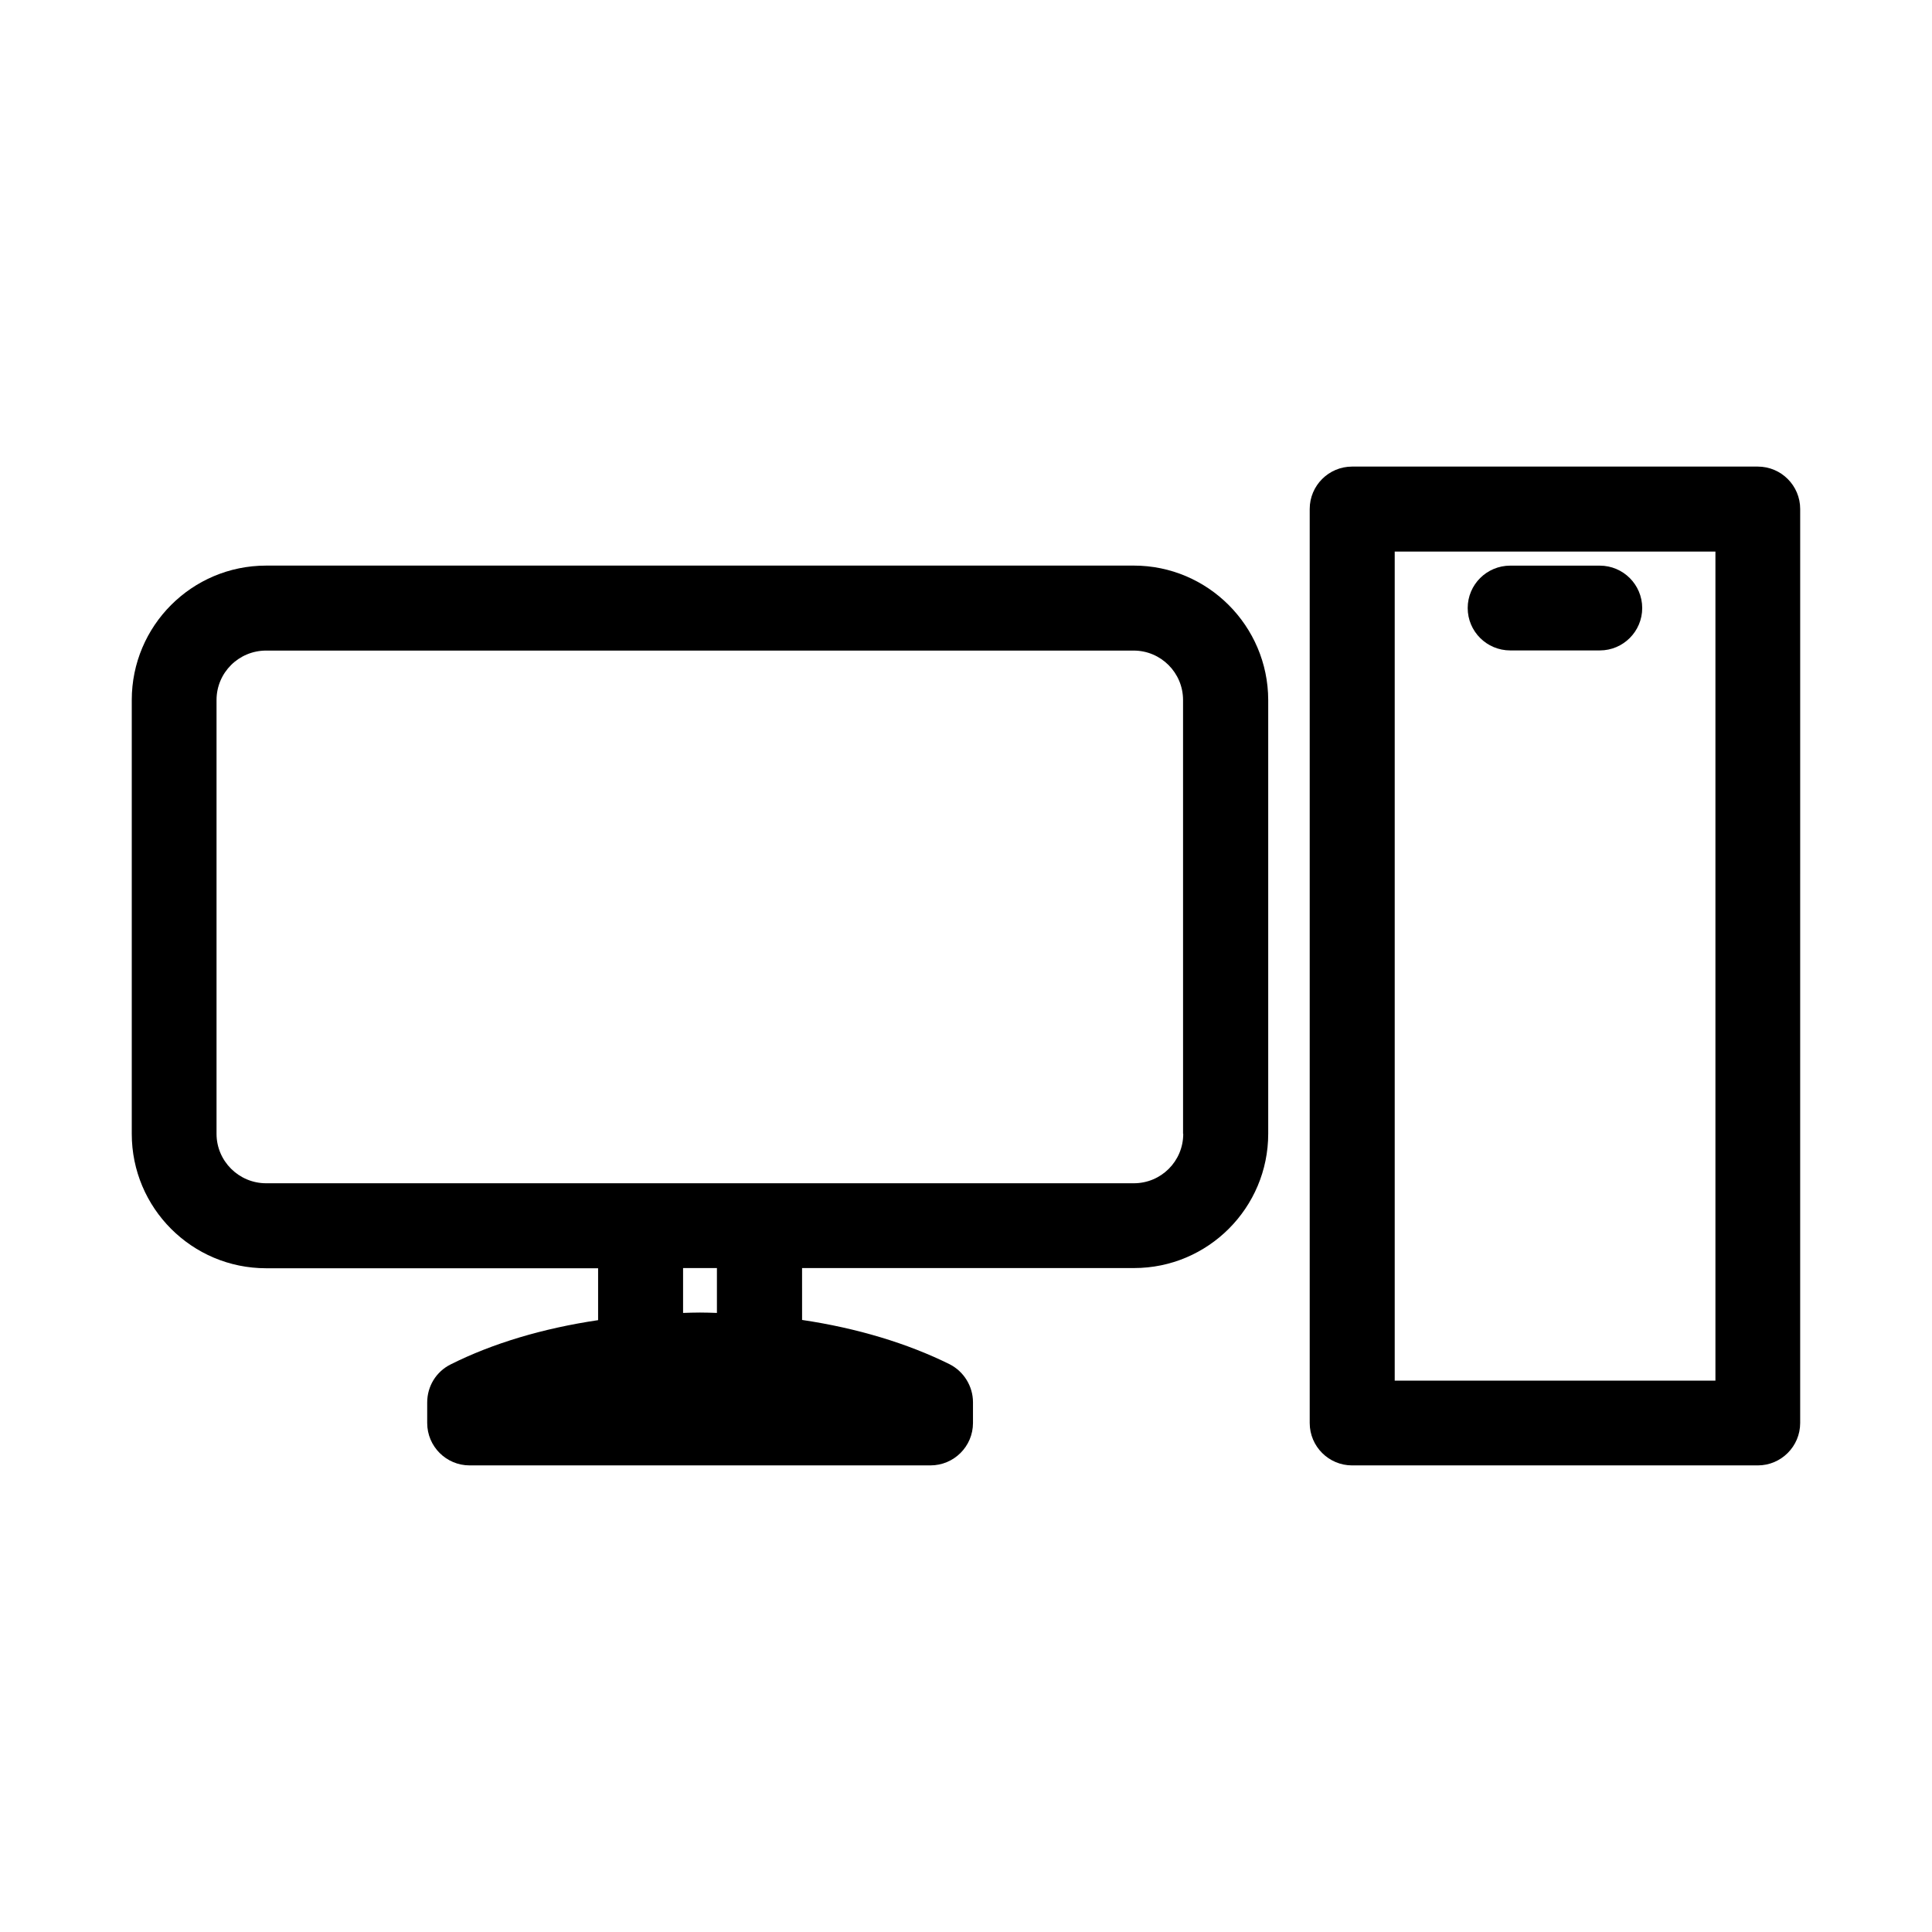
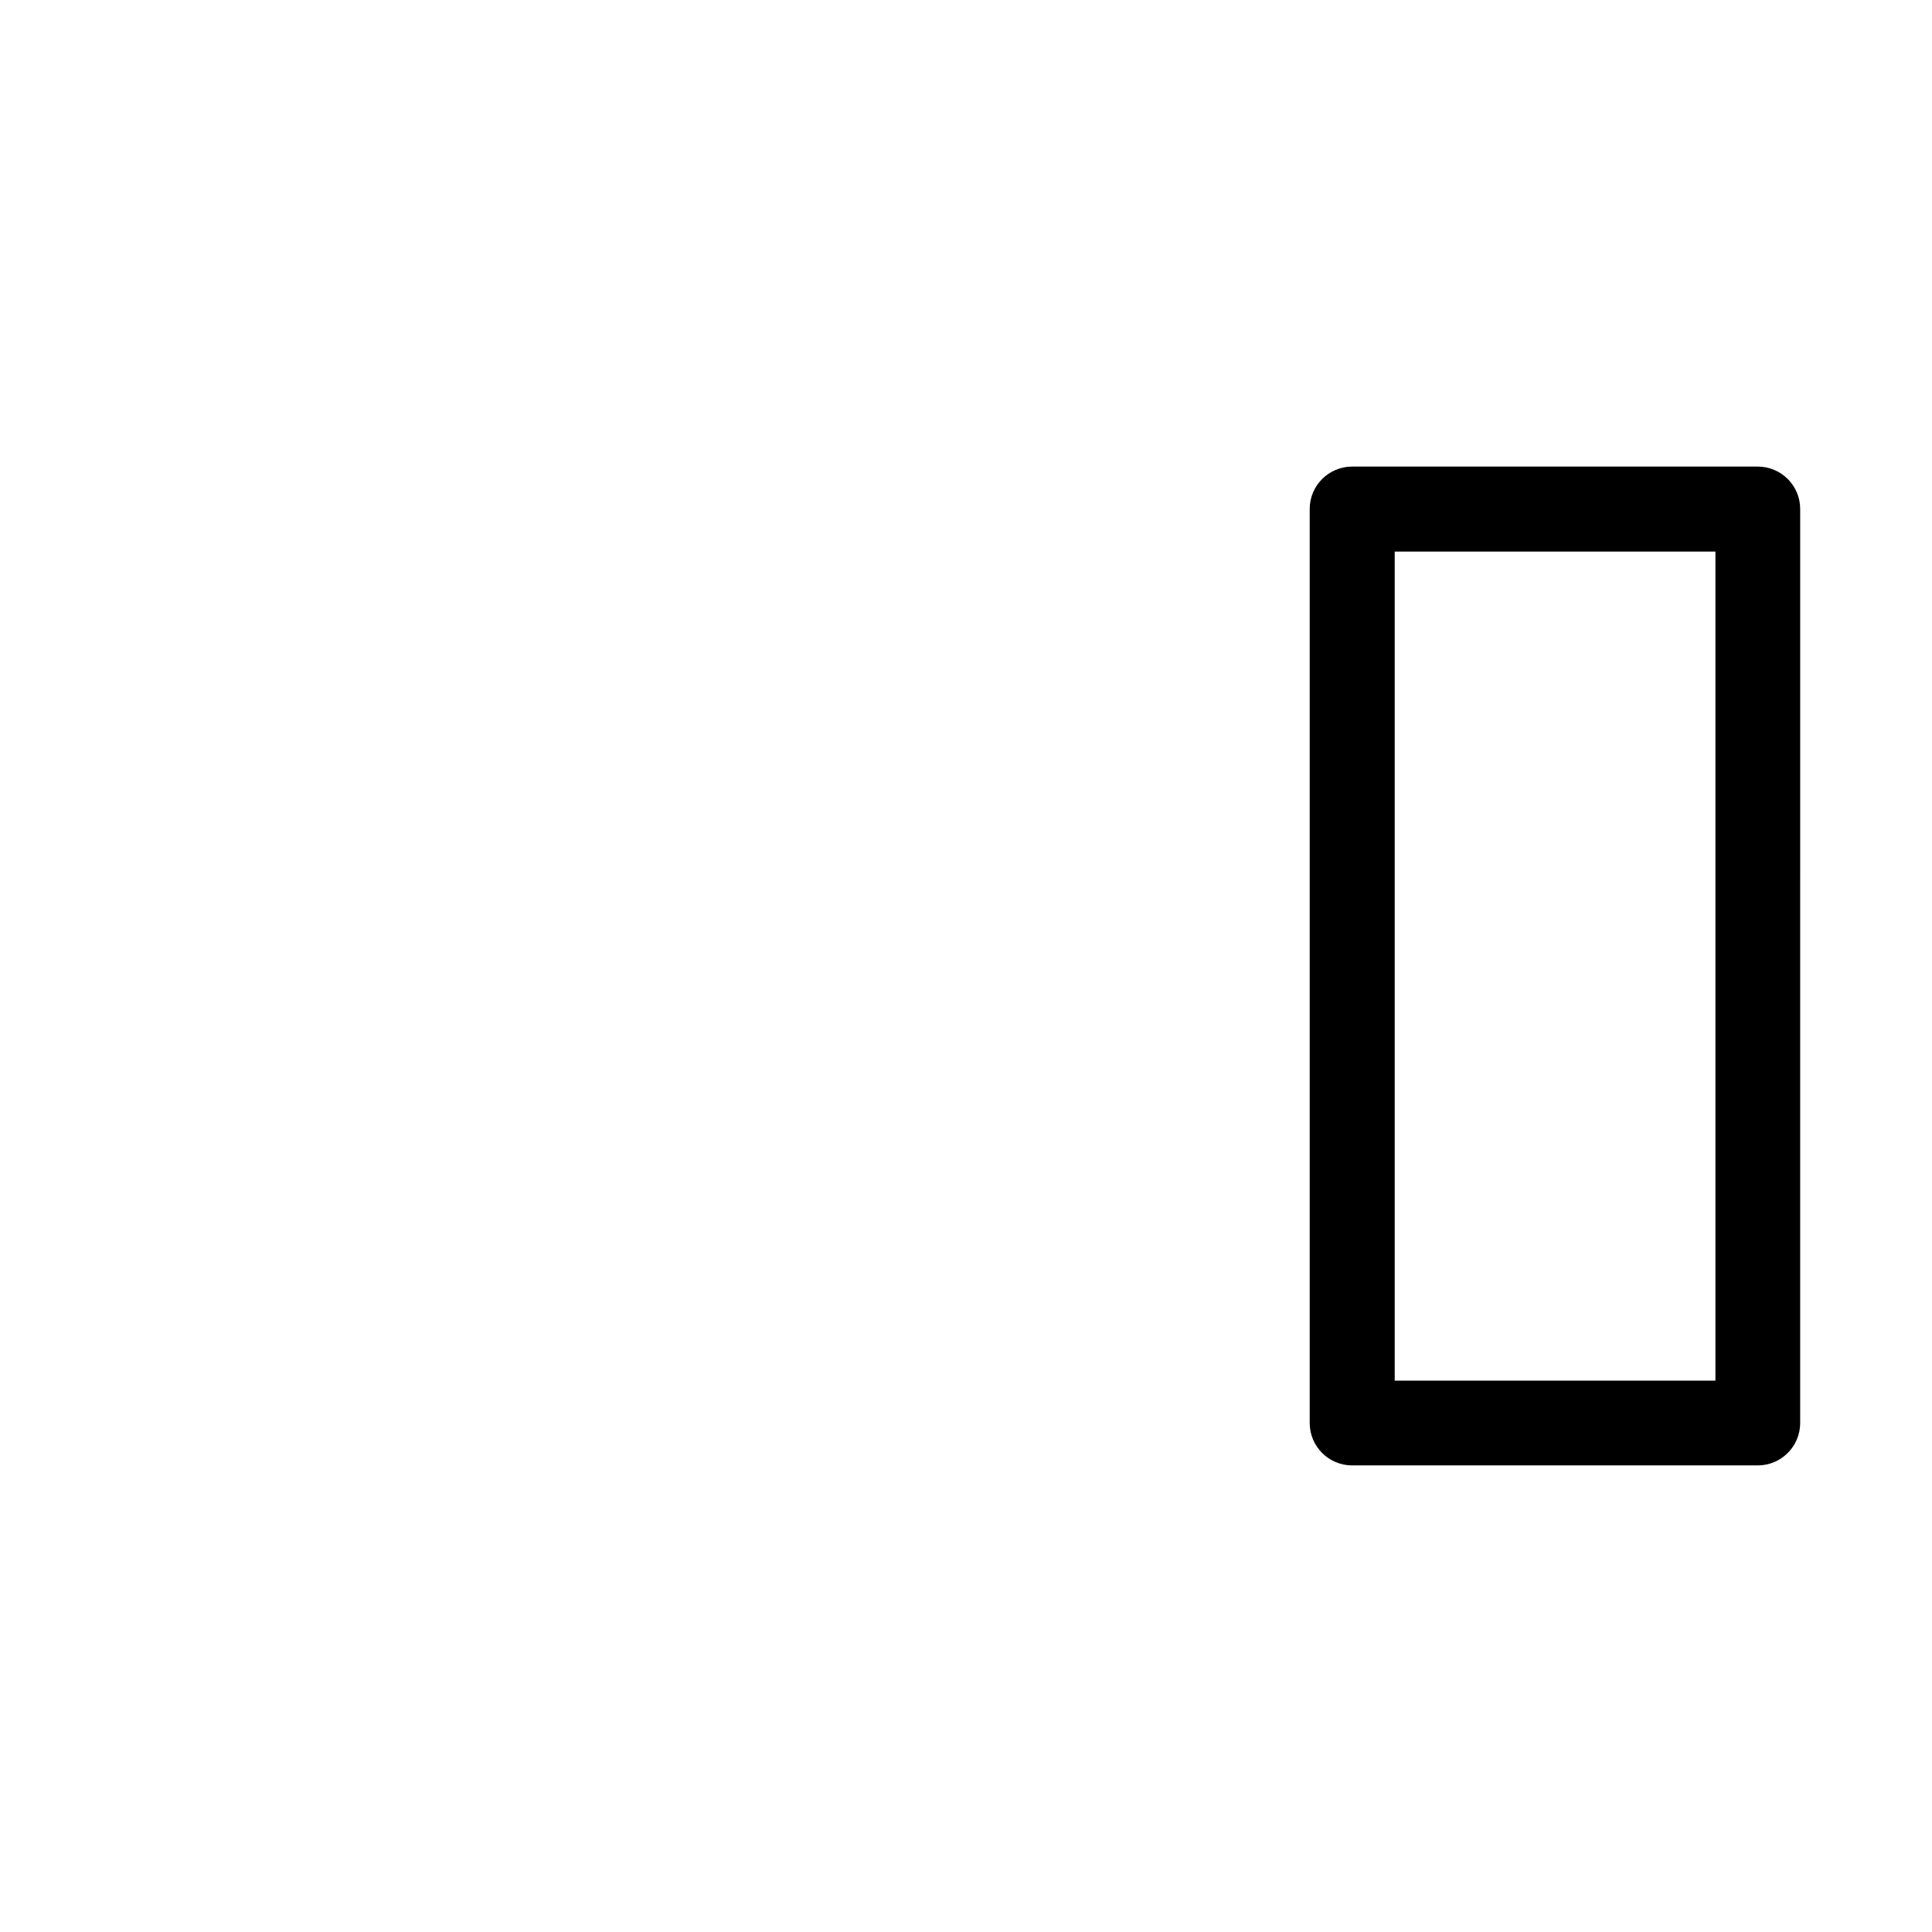
<svg xmlns="http://www.w3.org/2000/svg" fill="#000000" width="800px" height="800px" version="1.1" viewBox="144 144 512 512">
  <g>
-     <path d="m444.48 293.89h-229.94c-19.699 0-35.621 15.973-35.621 35.621v114.97c0 19.648 15.922 35.621 35.621 35.621h87.965v13.754c-14.609 2.164-27.961 6.144-39.098 11.738-3.828 1.914-6.195 5.793-6.195 10.078v5.441c0 6.195 5.039 11.234 11.234 11.234h122.12c6.246 0 11.285-5.039 11.285-11.234v-5.496c0-4.231-2.418-8.16-6.195-10.078-11.184-5.543-24.535-9.574-39.094-11.738l-0.004-13.75h87.965c19.648 0 35.57-15.973 35.57-35.621v-114.92c-0.051-19.648-16.023-35.621-35.621-35.621zm-110.54 198.05c-1.461-0.051-2.922-0.102-4.434-0.102-1.461 0-3.023 0.051-4.484 0.102v-11.891h8.969v11.891zm123.63-47.461c0 7.254-5.844 13.098-13.098 13.098h-229.94c-7.254 0-13.148-5.894-13.148-13.098v-114.97c0-7.254 5.894-13.098 13.148-13.098h229.89c7.254 0 13.098 5.894 13.098 13.098l0.004 114.97z" />
    <path d="m609.84 267.65h-107.52c-6.195 0-11.234 5.039-11.234 11.234v242.23c0 6.195 5.039 11.234 11.234 11.234h107.51c6.195 0 11.234-5.039 11.234-11.234l0.004-242.23c0-6.195-5.039-11.234-11.234-11.234zm-11.285 242.23h-84.941v-219.71h84.992v219.71z" />
-     <path d="m544.24 316.37h23.73c6.195 0 11.234-5.039 11.234-11.234 0-6.195-5.039-11.234-11.234-11.234l-23.73-0.004c-6.246 0-11.285 5.039-11.285 11.234 0 6.199 5.039 11.238 11.285 11.238z" />
  </g>
</svg>